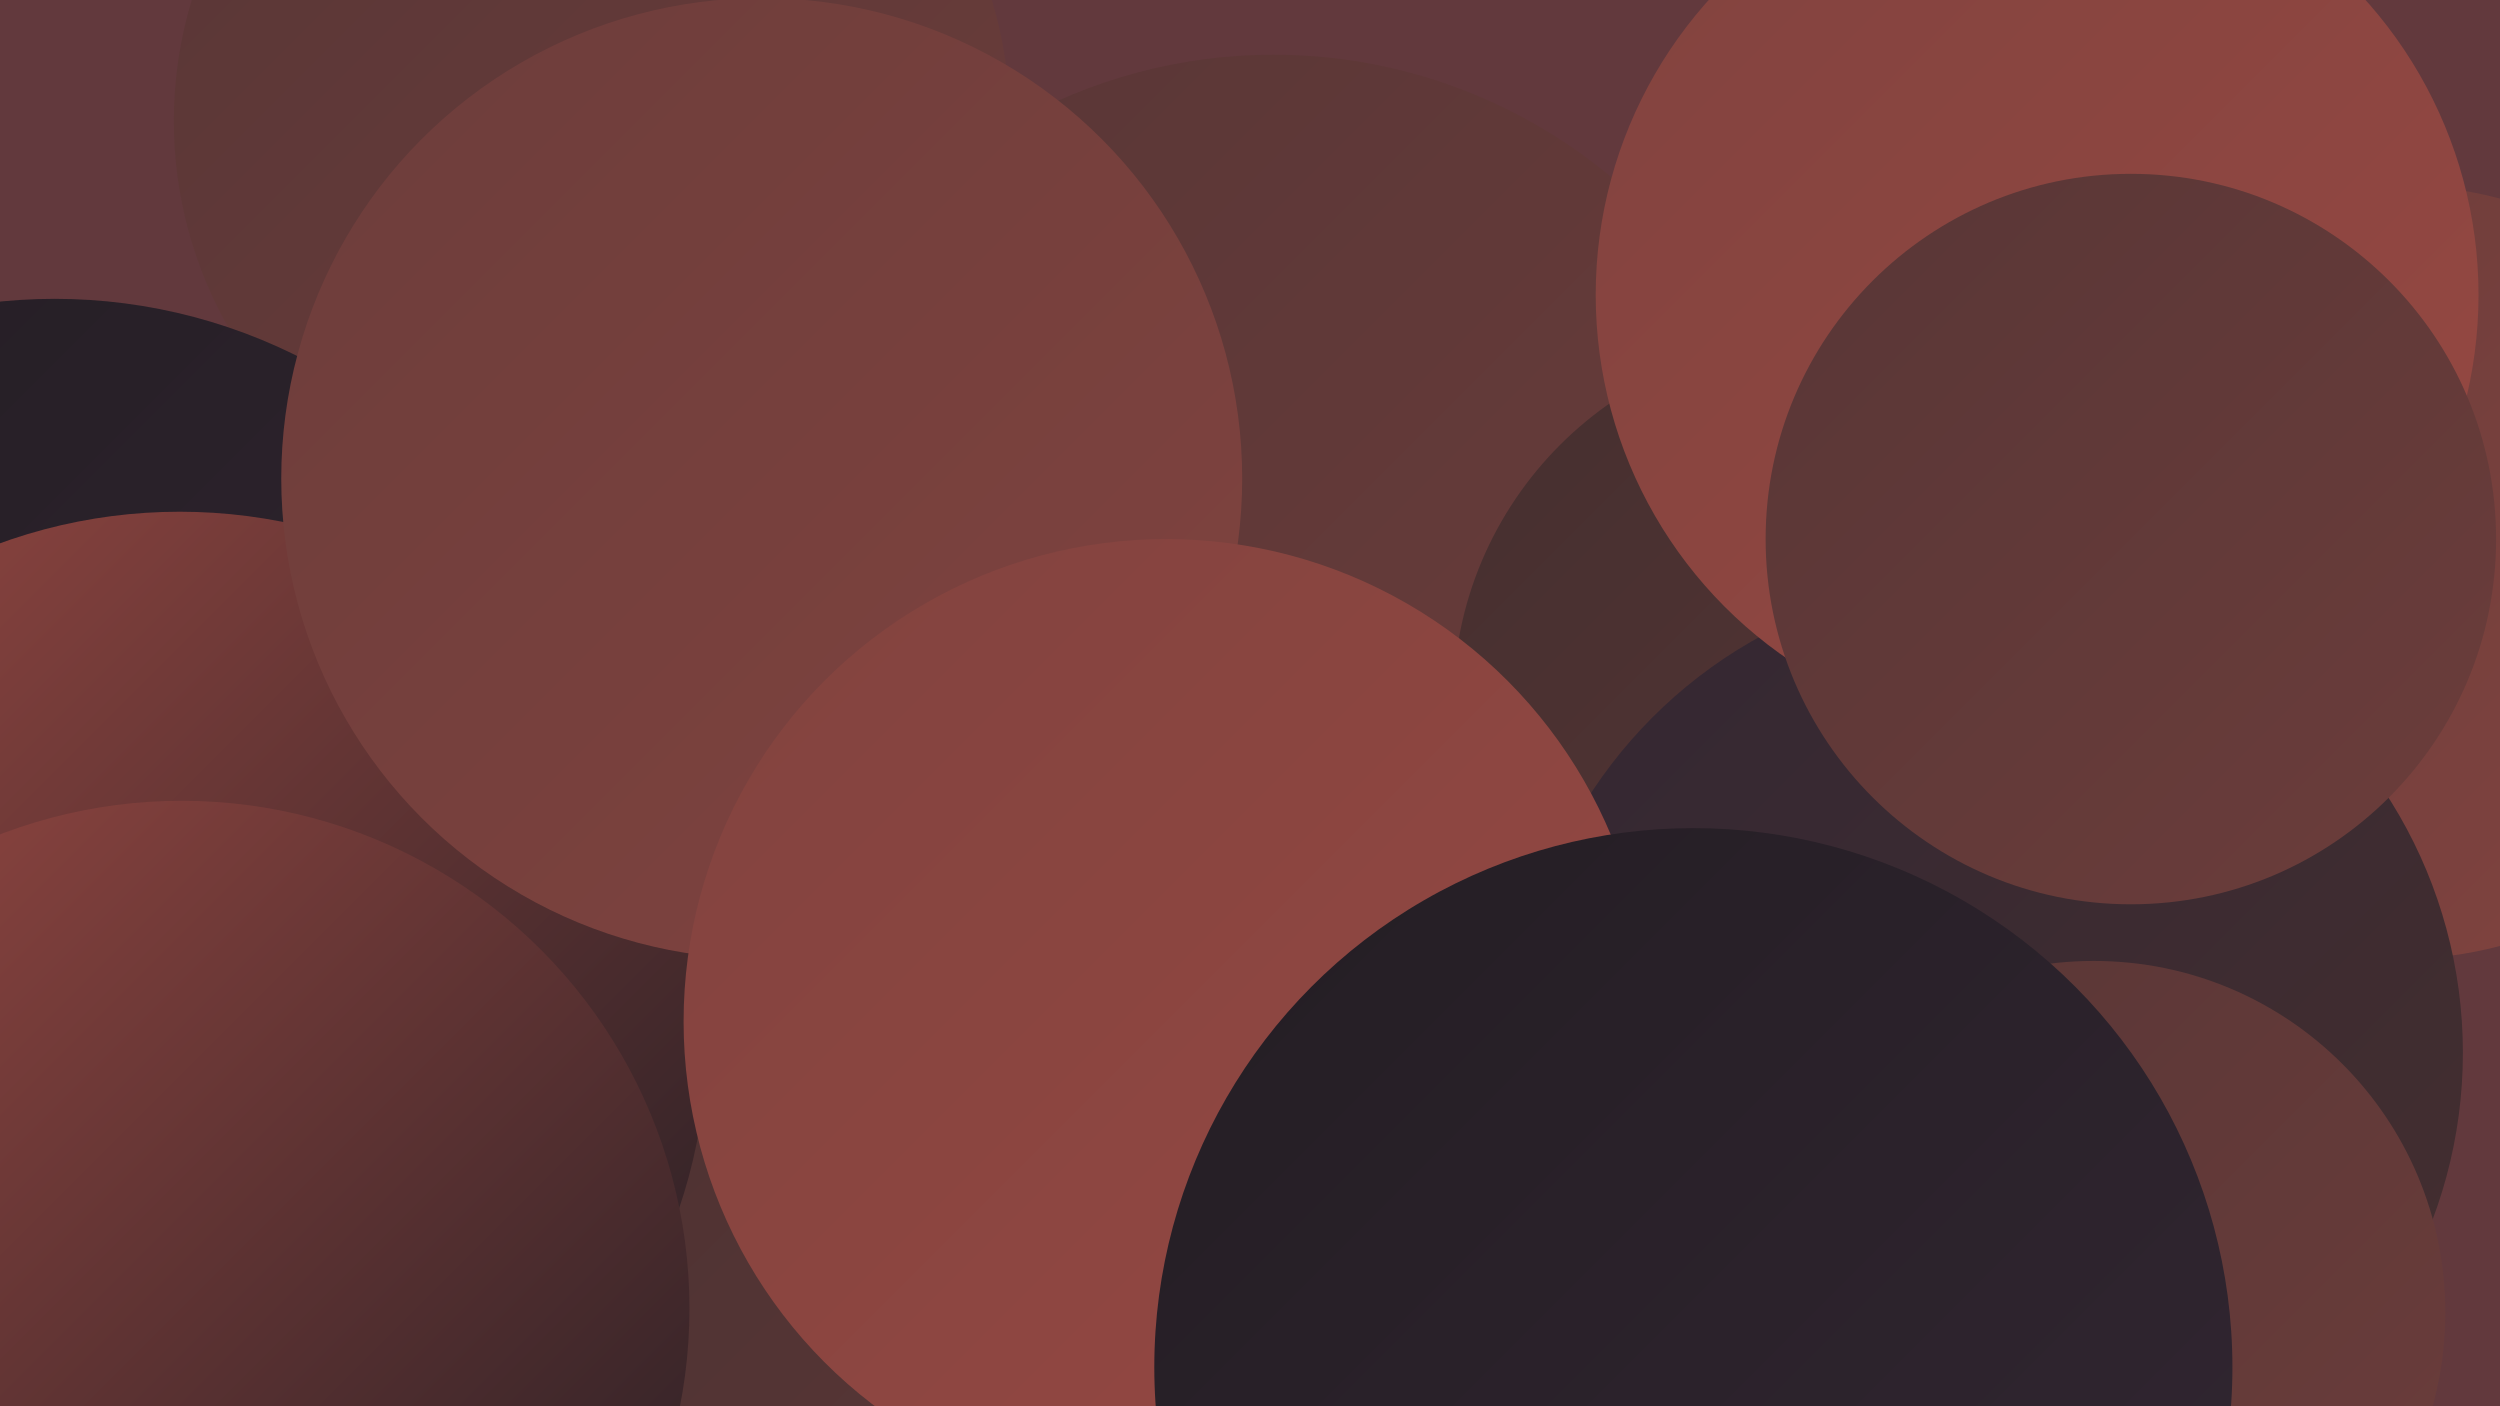
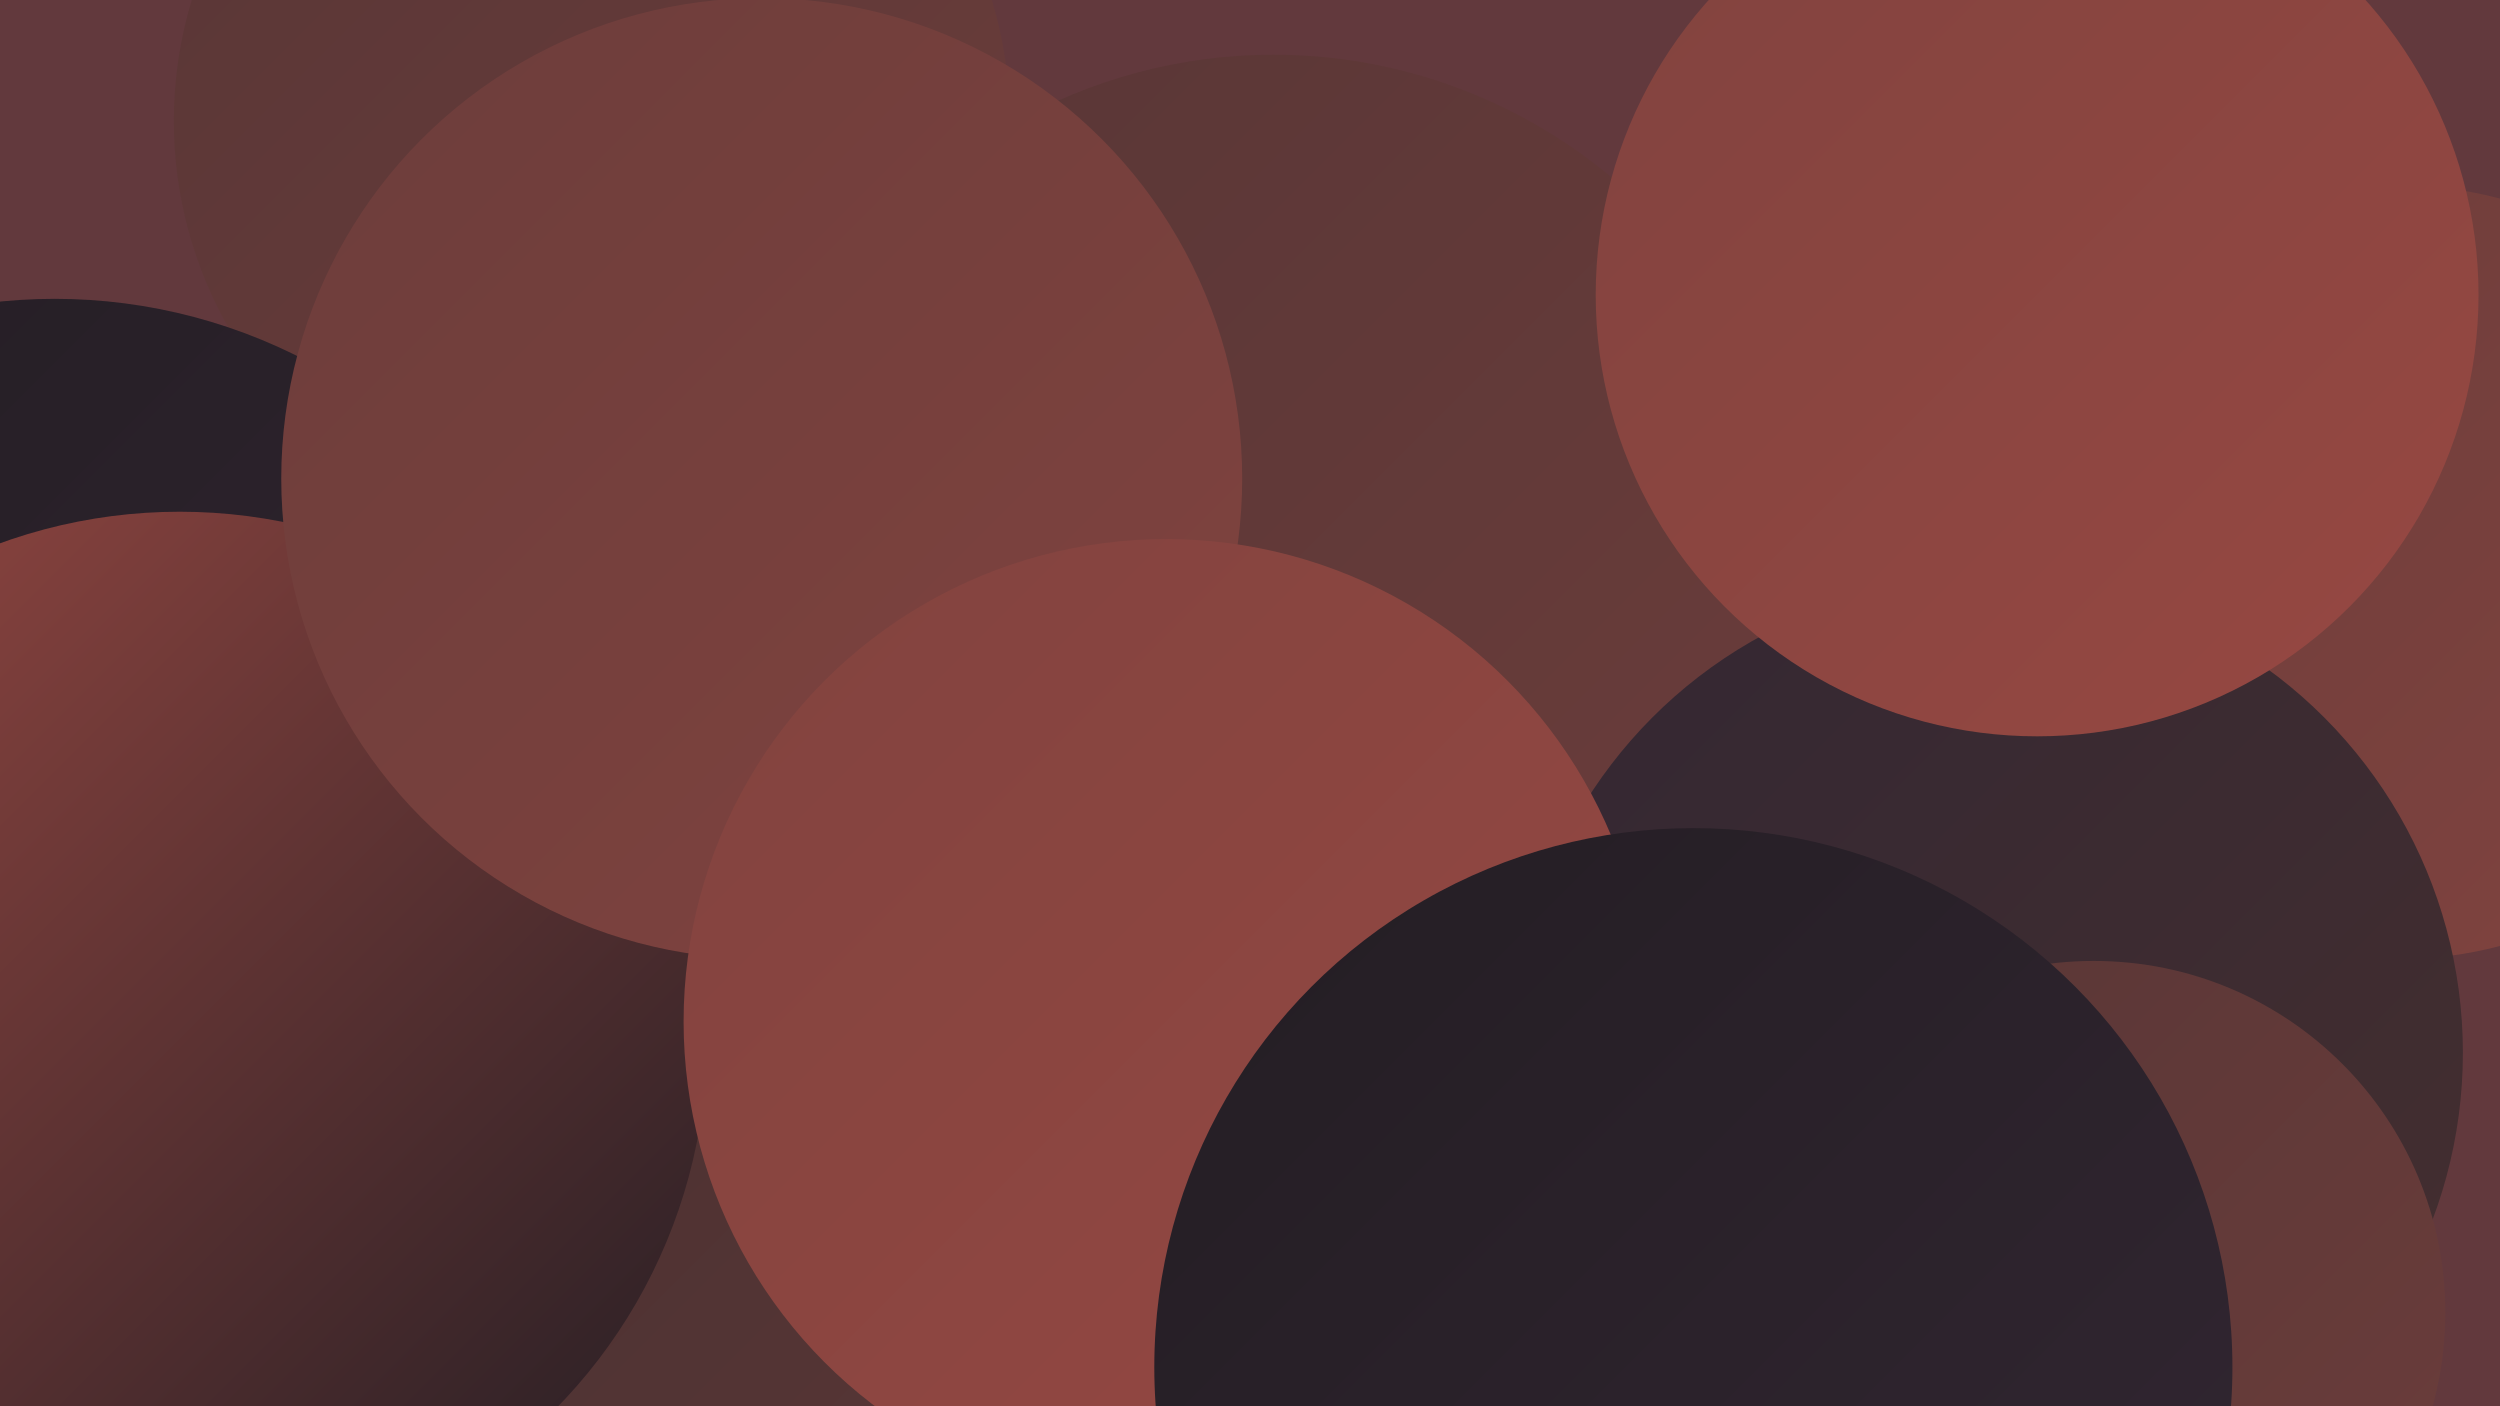
<svg xmlns="http://www.w3.org/2000/svg" width="1280" height="720">
  <defs>
    <linearGradient id="grad0" x1="0%" y1="0%" x2="100%" y2="100%">
      <stop offset="0%" style="stop-color:#231d23;stop-opacity:1" />
      <stop offset="100%" style="stop-color:#332733;stop-opacity:1" />
    </linearGradient>
    <linearGradient id="grad1" x1="0%" y1="0%" x2="100%" y2="100%">
      <stop offset="0%" style="stop-color:#332733;stop-opacity:1" />
      <stop offset="100%" style="stop-color:#452f2f;stop-opacity:1" />
    </linearGradient>
    <linearGradient id="grad2" x1="0%" y1="0%" x2="100%" y2="100%">
      <stop offset="0%" style="stop-color:#452f2f;stop-opacity:1" />
      <stop offset="100%" style="stop-color:#583636;stop-opacity:1" />
    </linearGradient>
    <linearGradient id="grad3" x1="0%" y1="0%" x2="100%" y2="100%">
      <stop offset="0%" style="stop-color:#583636;stop-opacity:1" />
      <stop offset="100%" style="stop-color:#6c3d3b;stop-opacity:1" />
    </linearGradient>
    <linearGradient id="grad4" x1="0%" y1="0%" x2="100%" y2="100%">
      <stop offset="0%" style="stop-color:#6c3d3b;stop-opacity:1" />
      <stop offset="100%" style="stop-color:#81433f;stop-opacity:1" />
    </linearGradient>
    <linearGradient id="grad5" x1="0%" y1="0%" x2="100%" y2="100%">
      <stop offset="0%" style="stop-color:#81433f;stop-opacity:1" />
      <stop offset="100%" style="stop-color:#974842;stop-opacity:1" />
    </linearGradient>
    <linearGradient id="grad6" x1="0%" y1="0%" x2="100%" y2="100%">
      <stop offset="0%" style="stop-color:#974842;stop-opacity:1" />
      <stop offset="100%" style="stop-color:#231d23;stop-opacity:1" />
    </linearGradient>
  </defs>
  <rect width="1280" height="720" fill="#62393d" />
  <circle cx="303" cy="62" r="214" fill="url(#grad3)" />
-   <circle cx="260" cy="658" r="200" fill="url(#grad2)" />
  <circle cx="578" cy="494" r="278" fill="url(#grad5)" />
  <circle cx="180" cy="504" r="267" fill="url(#grad4)" />
  <circle cx="28" cy="431" r="278" fill="url(#grad0)" />
  <circle cx="652" cy="298" r="270" fill="url(#grad3)" />
-   <circle cx="931" cy="360" r="187" fill="url(#grad2)" />
  <circle cx="348" cy="672" r="235" fill="url(#grad2)" />
  <circle cx="1229" cy="293" r="198" fill="url(#grad4)" />
  <circle cx="276" cy="583" r="249" fill="url(#grad2)" />
  <circle cx="92" cy="532" r="270" fill="url(#grad6)" />
  <circle cx="1018" cy="539" r="243" fill="url(#grad1)" />
  <circle cx="390" cy="245" r="246" fill="url(#grad4)" />
  <circle cx="597" cy="523" r="247" fill="url(#grad5)" />
-   <circle cx="93" cy="670" r="260" fill="url(#grad6)" />
  <circle cx="1072" cy="672" r="180" fill="url(#grad3)" />
  <circle cx="1043" cy="151" r="226" fill="url(#grad5)" />
-   <circle cx="863" cy="696" r="231" fill="url(#grad3)" />
-   <circle cx="1091" cy="276" r="187" fill="url(#grad3)" />
  <circle cx="867" cy="700" r="276" fill="url(#grad0)" />
</svg>